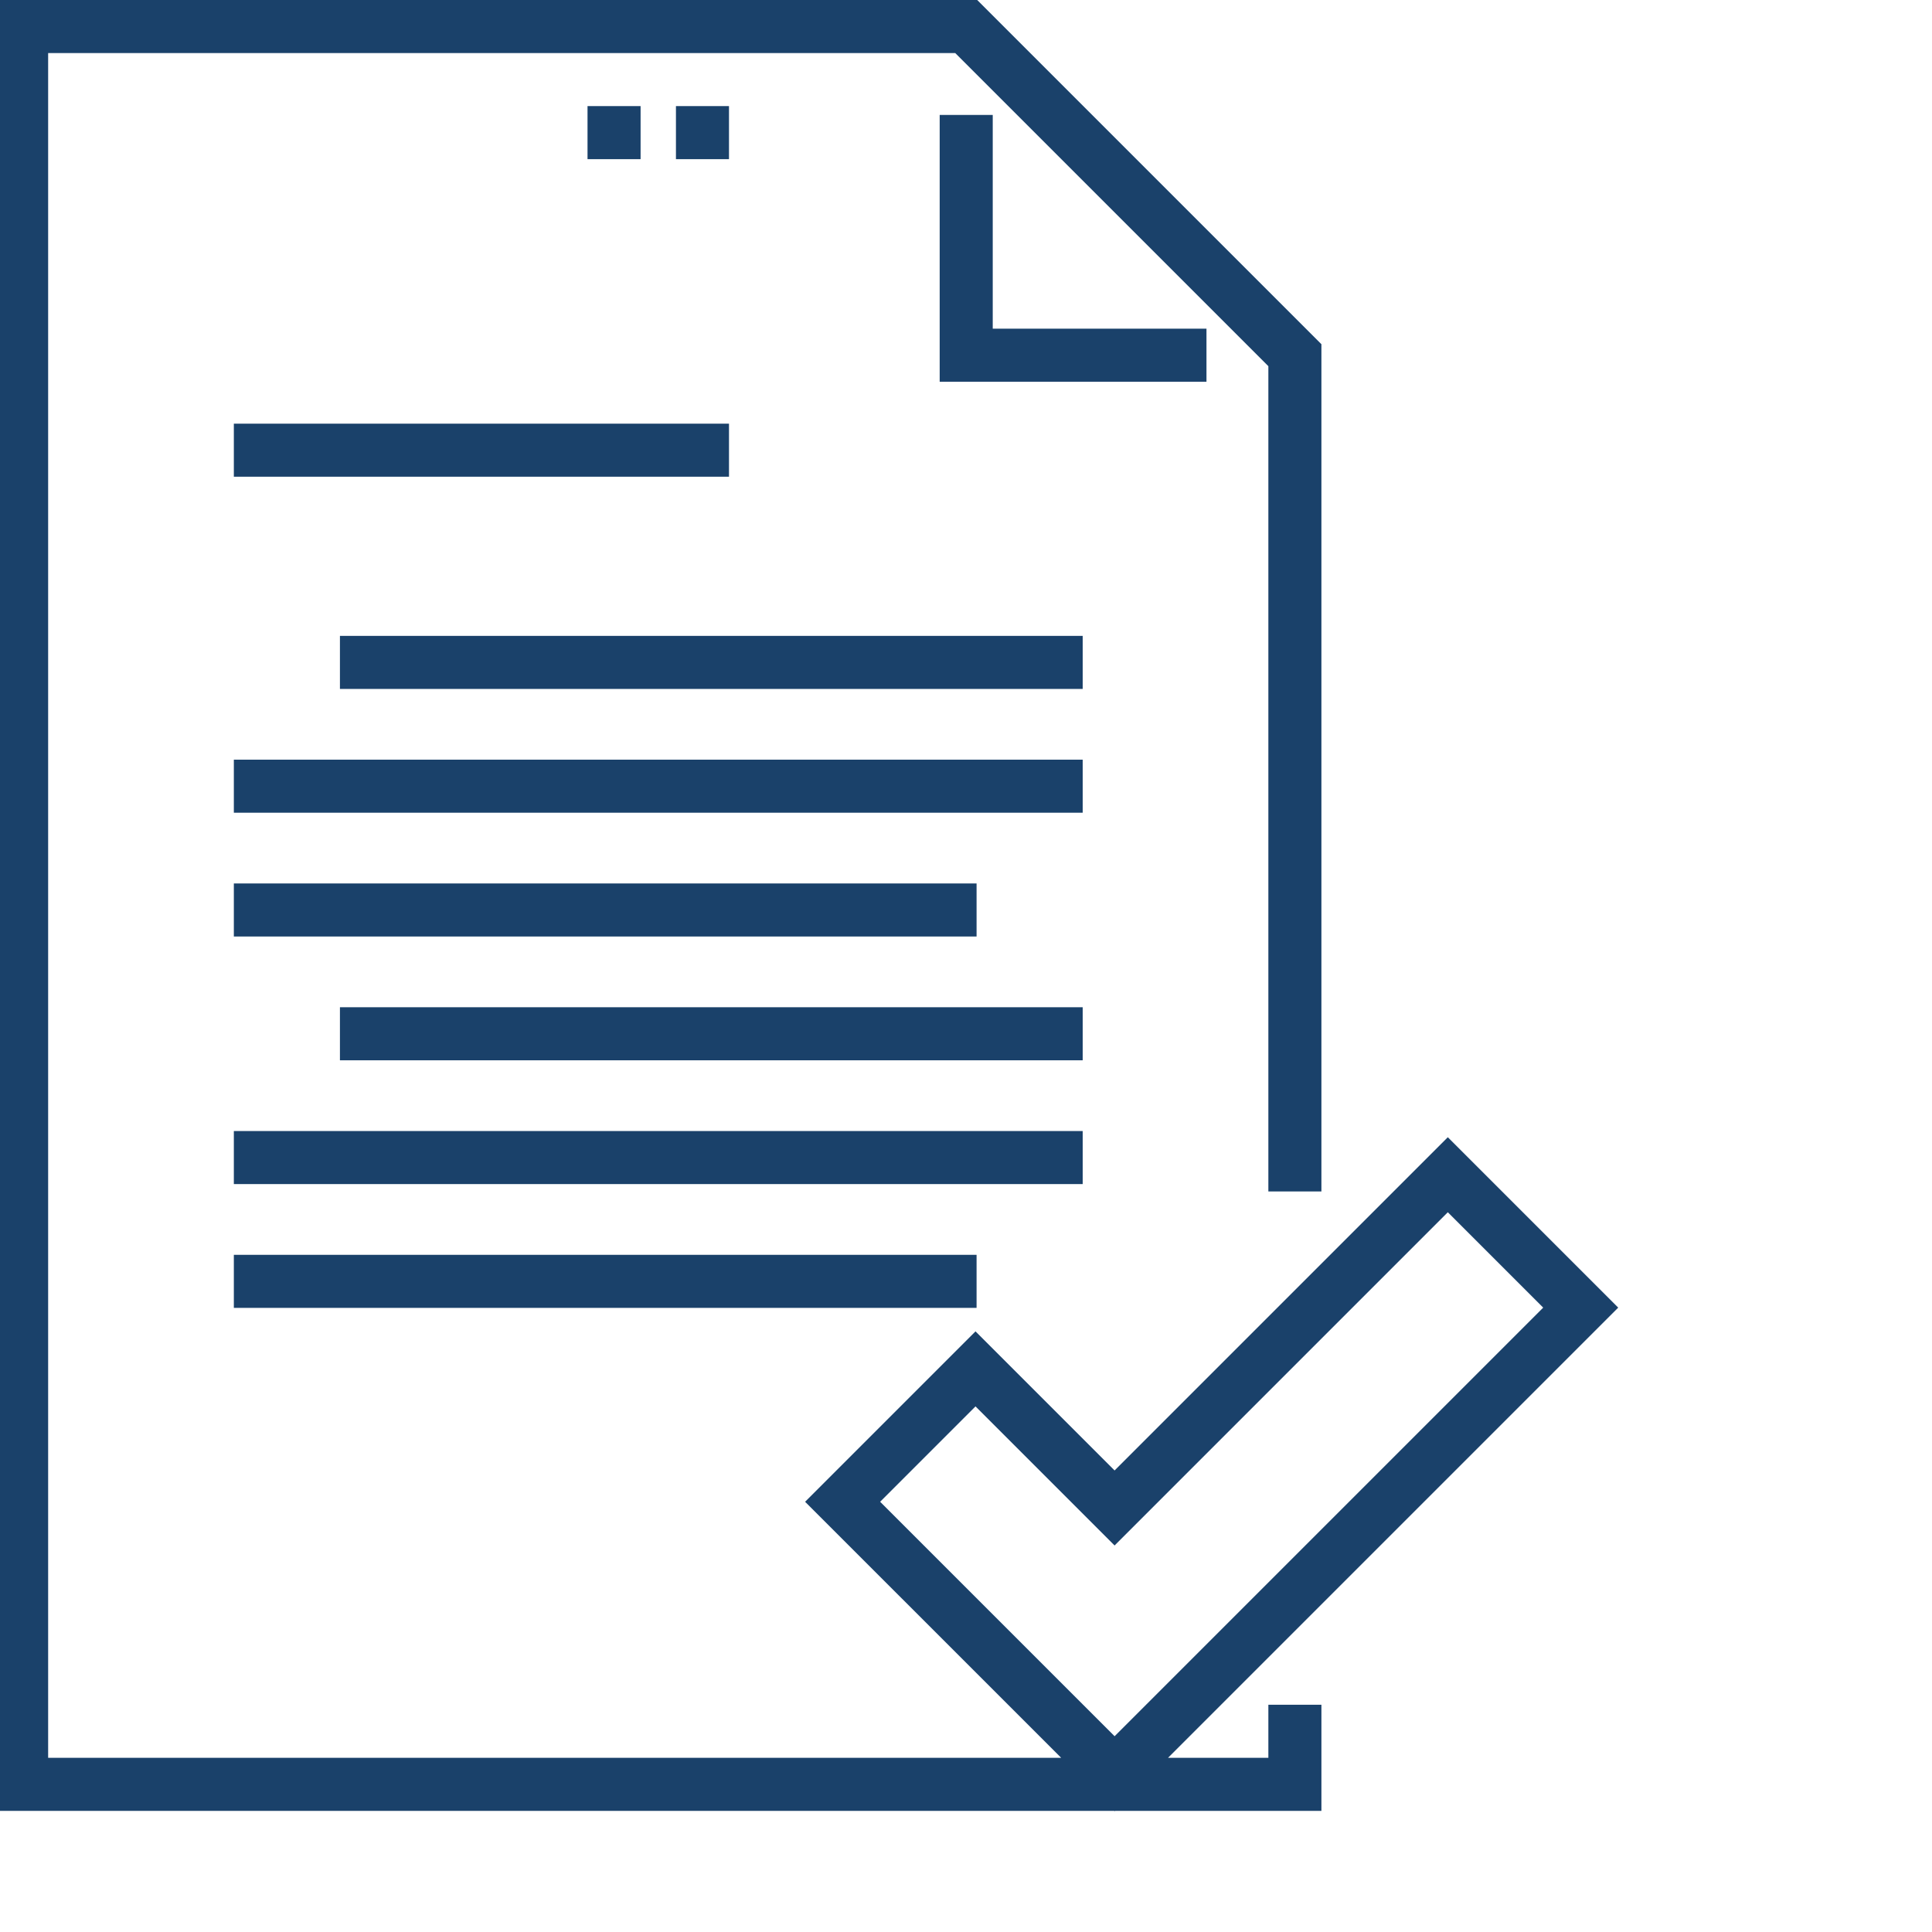
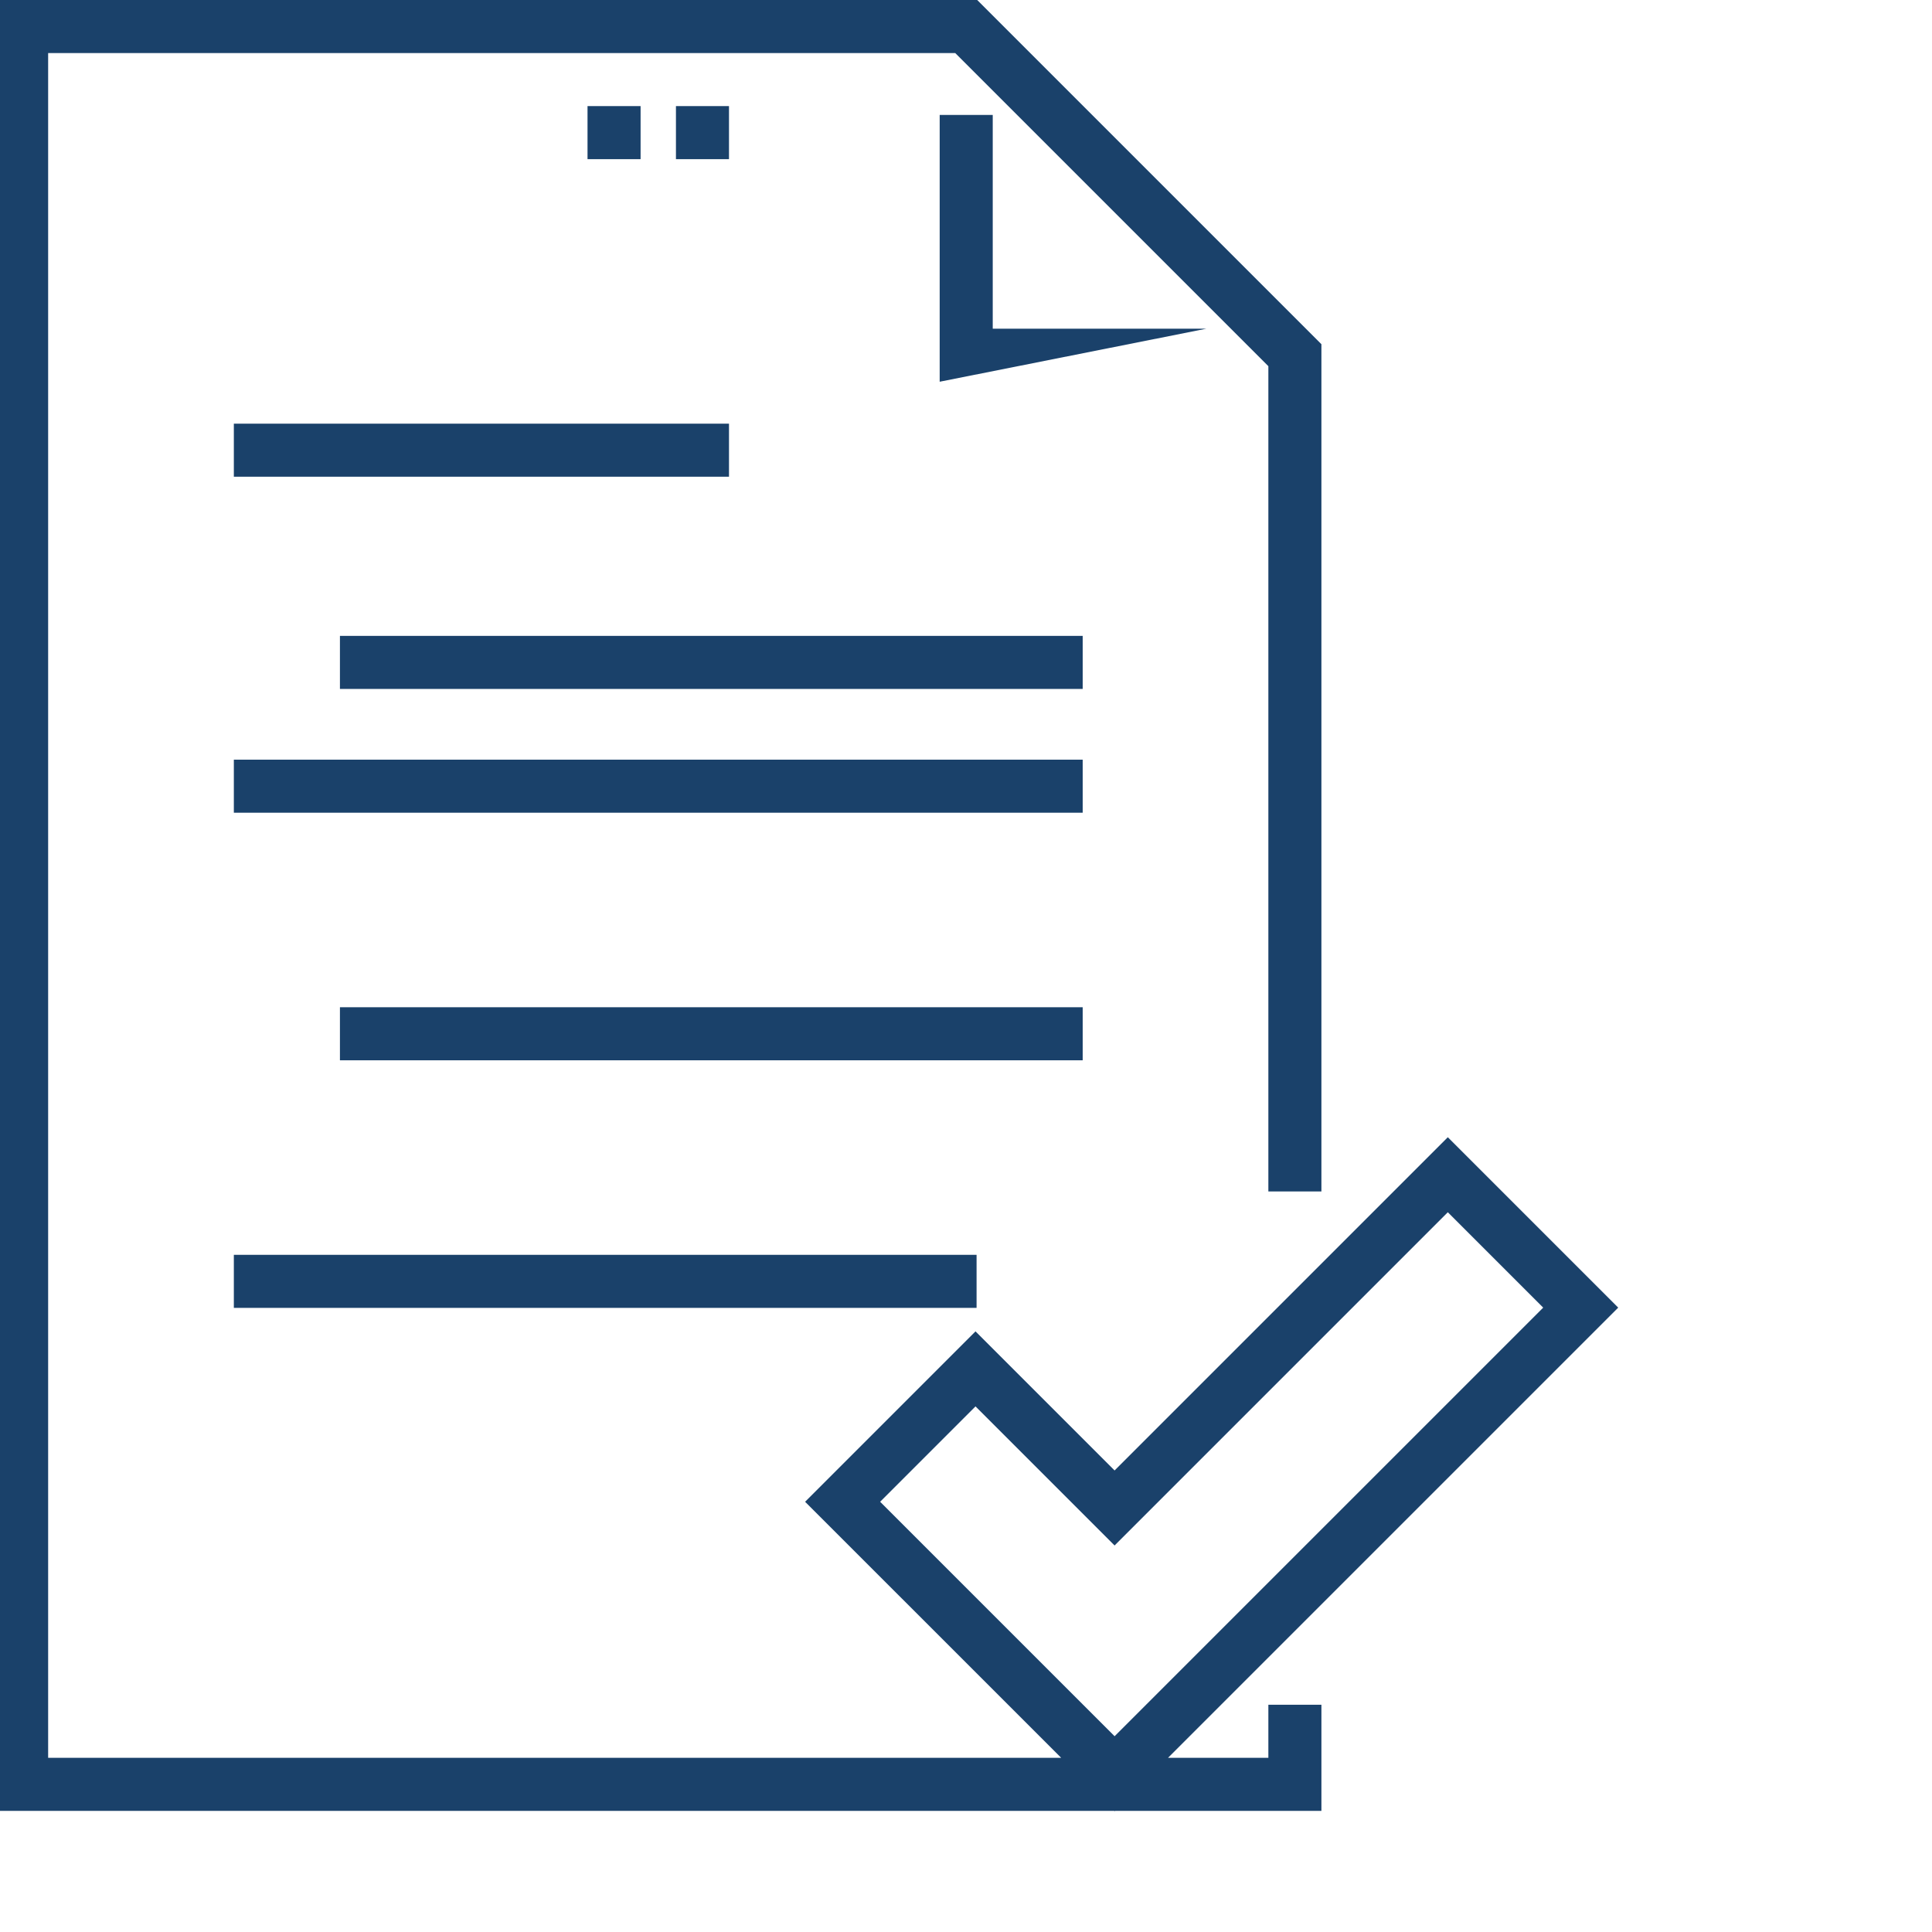
<svg xmlns="http://www.w3.org/2000/svg" version="1.1" width="512" height="512" x="0" y="0" viewBox="0 0 682 682.524" style="enable-background:new 0 0 512 512" xml:space="preserve">
  <g>
    <path d="m257.27 56.227h-18.738v-18.746h18.738zm-31.23 0h-18.746v-18.746h18.746zm0 0" fill="#1a416a" data-original="#000000" style="" />
-     <path d="m425.953 116.113h-75.508v-75.508h-18.742v94.25h94.25zm0 0" fill="#1a416a" data-original="#000000" style="" />
+     <path d="m425.953 116.113h-75.508v-75.508h-18.742v94.25zm0 0" fill="#1a416a" data-original="#000000" style="" />
    <path d="m447.816 620.988h-35.445l159.039-159.039-60.199-60.195-117.719 117.719-49.133-49.137-60.199 60.199 90.461 90.453h-357.875v-602.246h320.449l110.621 110.621v291.539h18.742v-299.301l-121.602-121.602h-346.953v639.734h395.355l.133.133.133-.133h72.934v-37.492h-18.742zm-103.457-124.148 49.133 49.137 117.719-117.723 33.695 33.695-151.414 151.41-82.828-82.824zm0 0" fill="#1a416a" data-original="#000000" style="" />
    <path d="m82.348 149.672h174.922v18.738h-174.922zm0 0" fill="#1a416a" data-original="#000000" style="" />
    <path d="m119.828 224.641h262.395v18.742h-262.395zm0 0" fill="#1a416a" data-original="#000000" style="" />
    <path d="m82.348 268.371h299.875v18.742h-299.875zm0 0" fill="#1a416a" data-original="#000000" style="" />
-     <path d="m82.348 312.102h262.387v18.742h-262.387zm0 0" fill="#1a416a" data-original="#000000" style="" />
    <path d="m119.828 355.832h262.395v18.742h-262.395zm0 0" fill="#1a416a" data-original="#000000" style="" />
-     <path d="m82.348 399.566h299.875v18.738h-299.875zm0 0" fill="#1a416a" data-original="#000000" style="" />
    <path d="m82.348 443.297h262.387v18.742h-262.387zm0 0" fill="#1a416a" data-original="#000000" style="" />
  </g>
</svg>